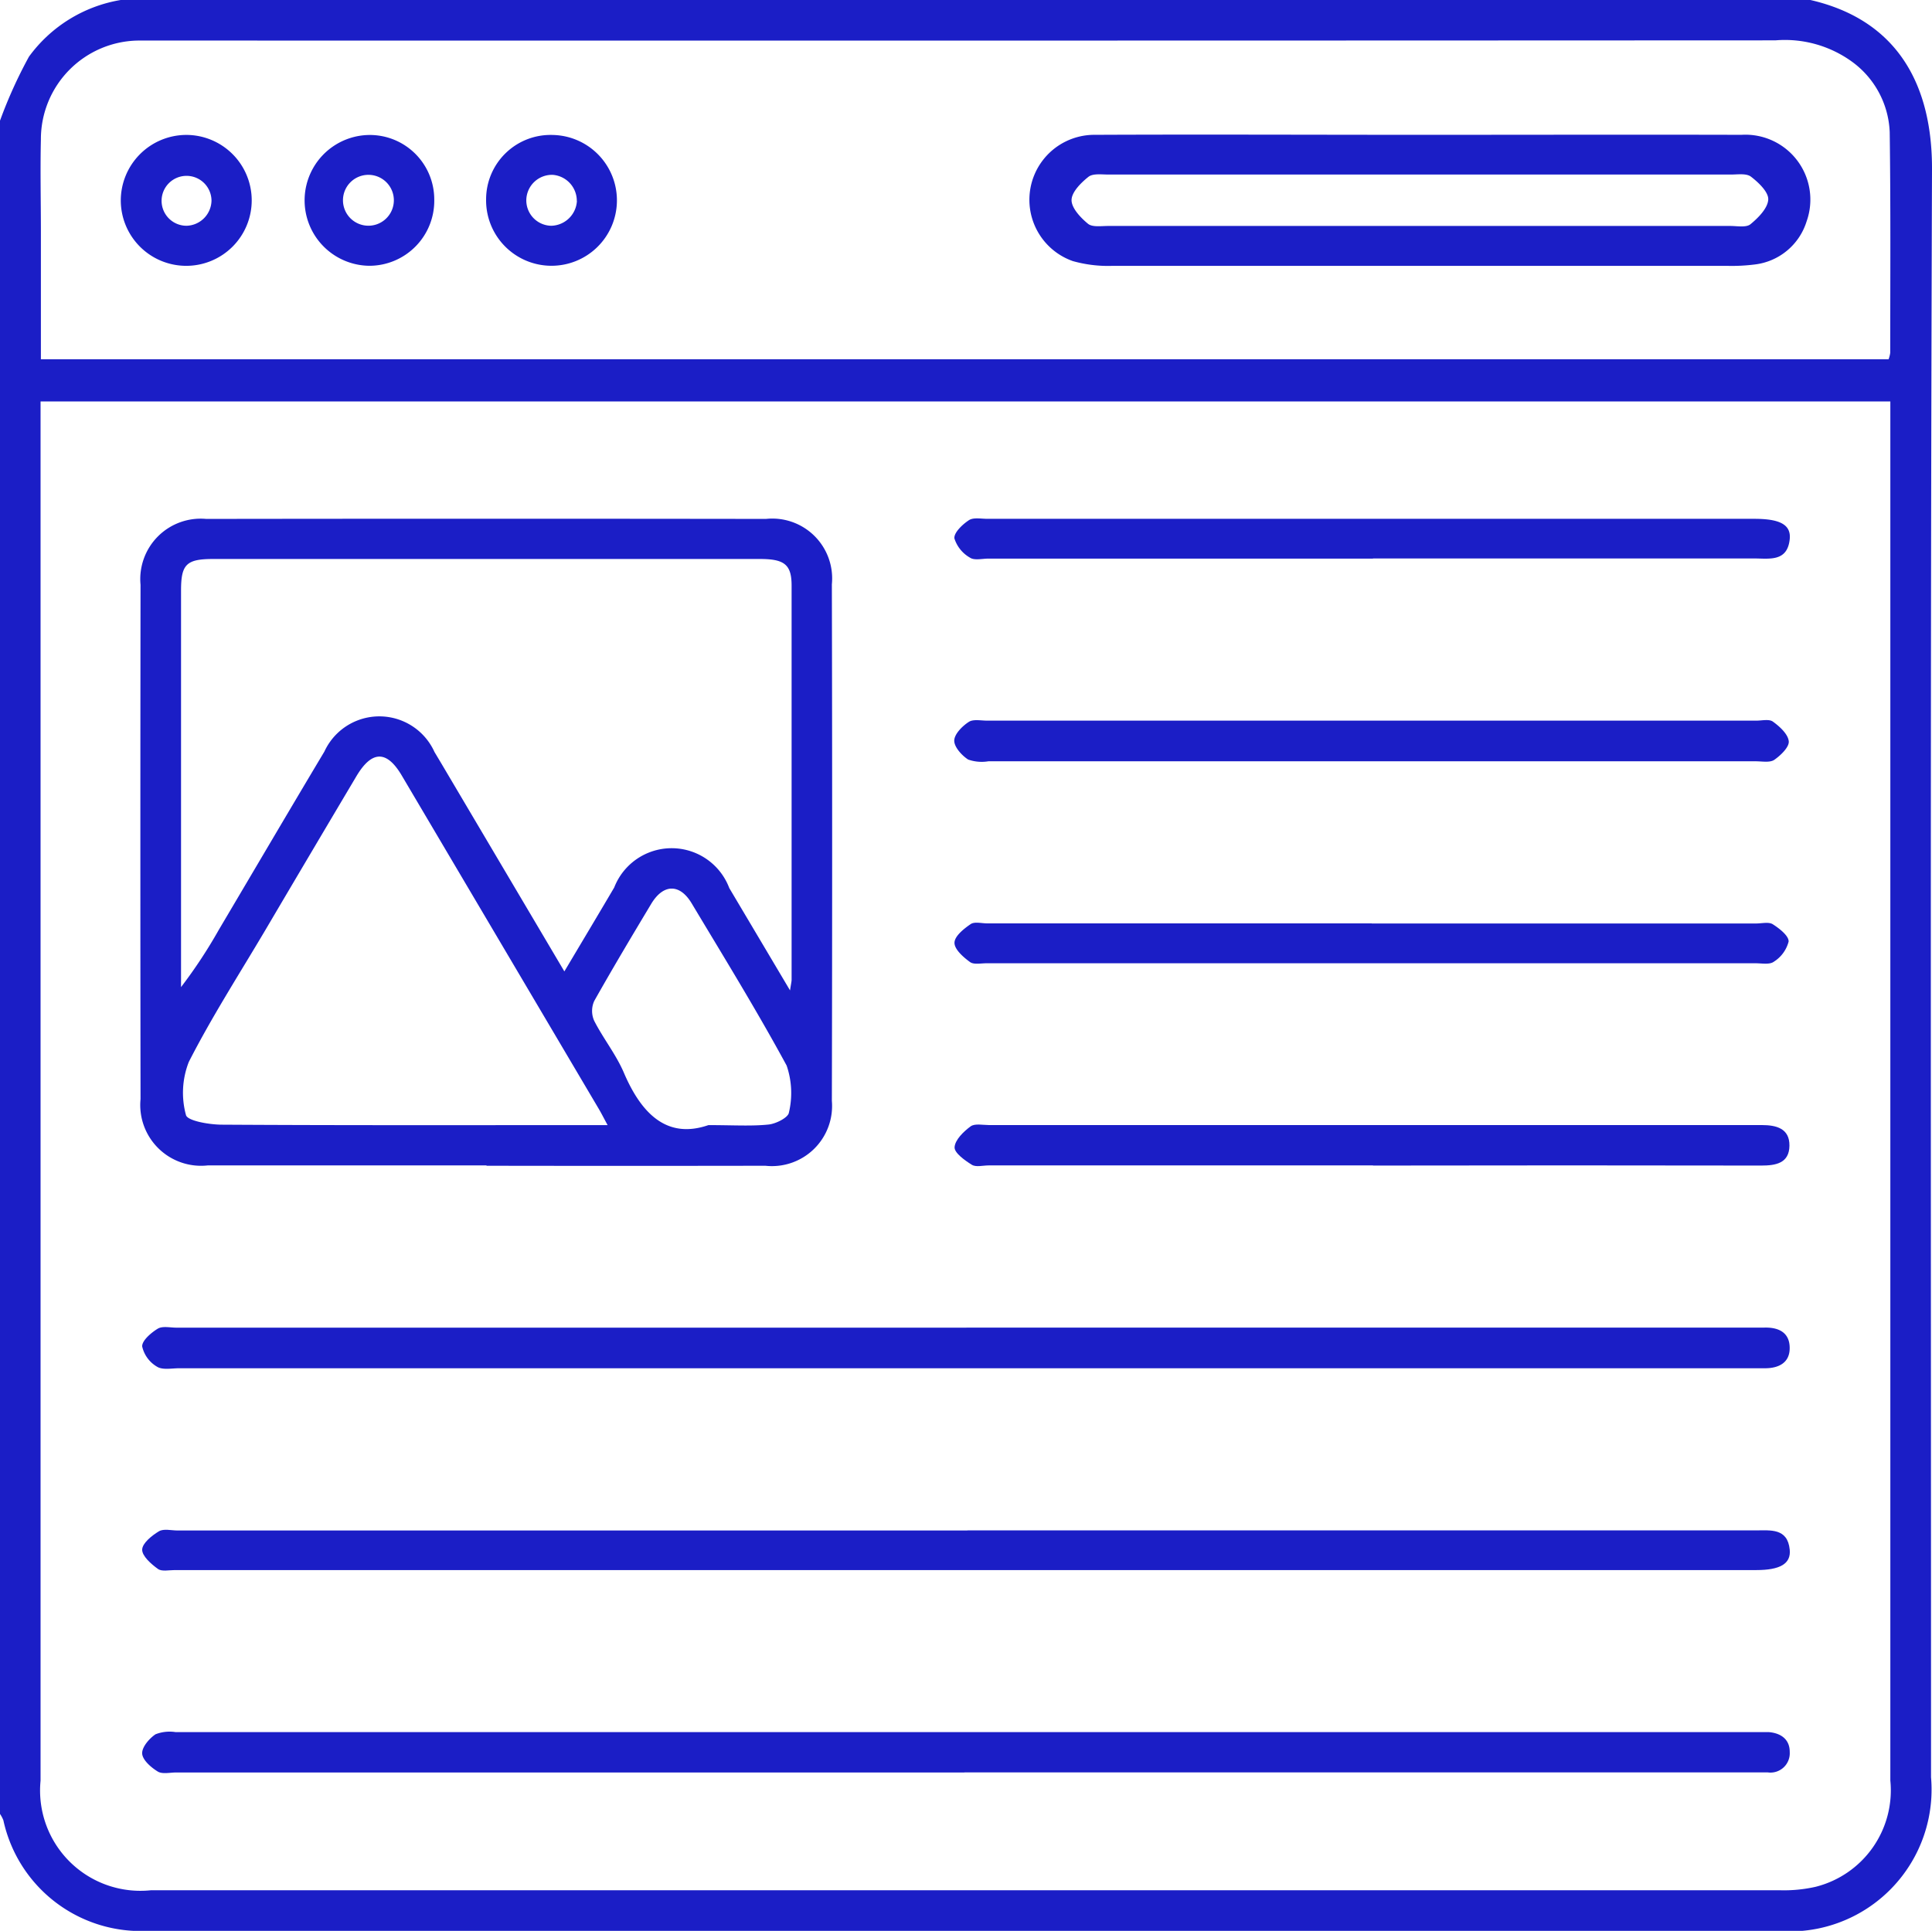
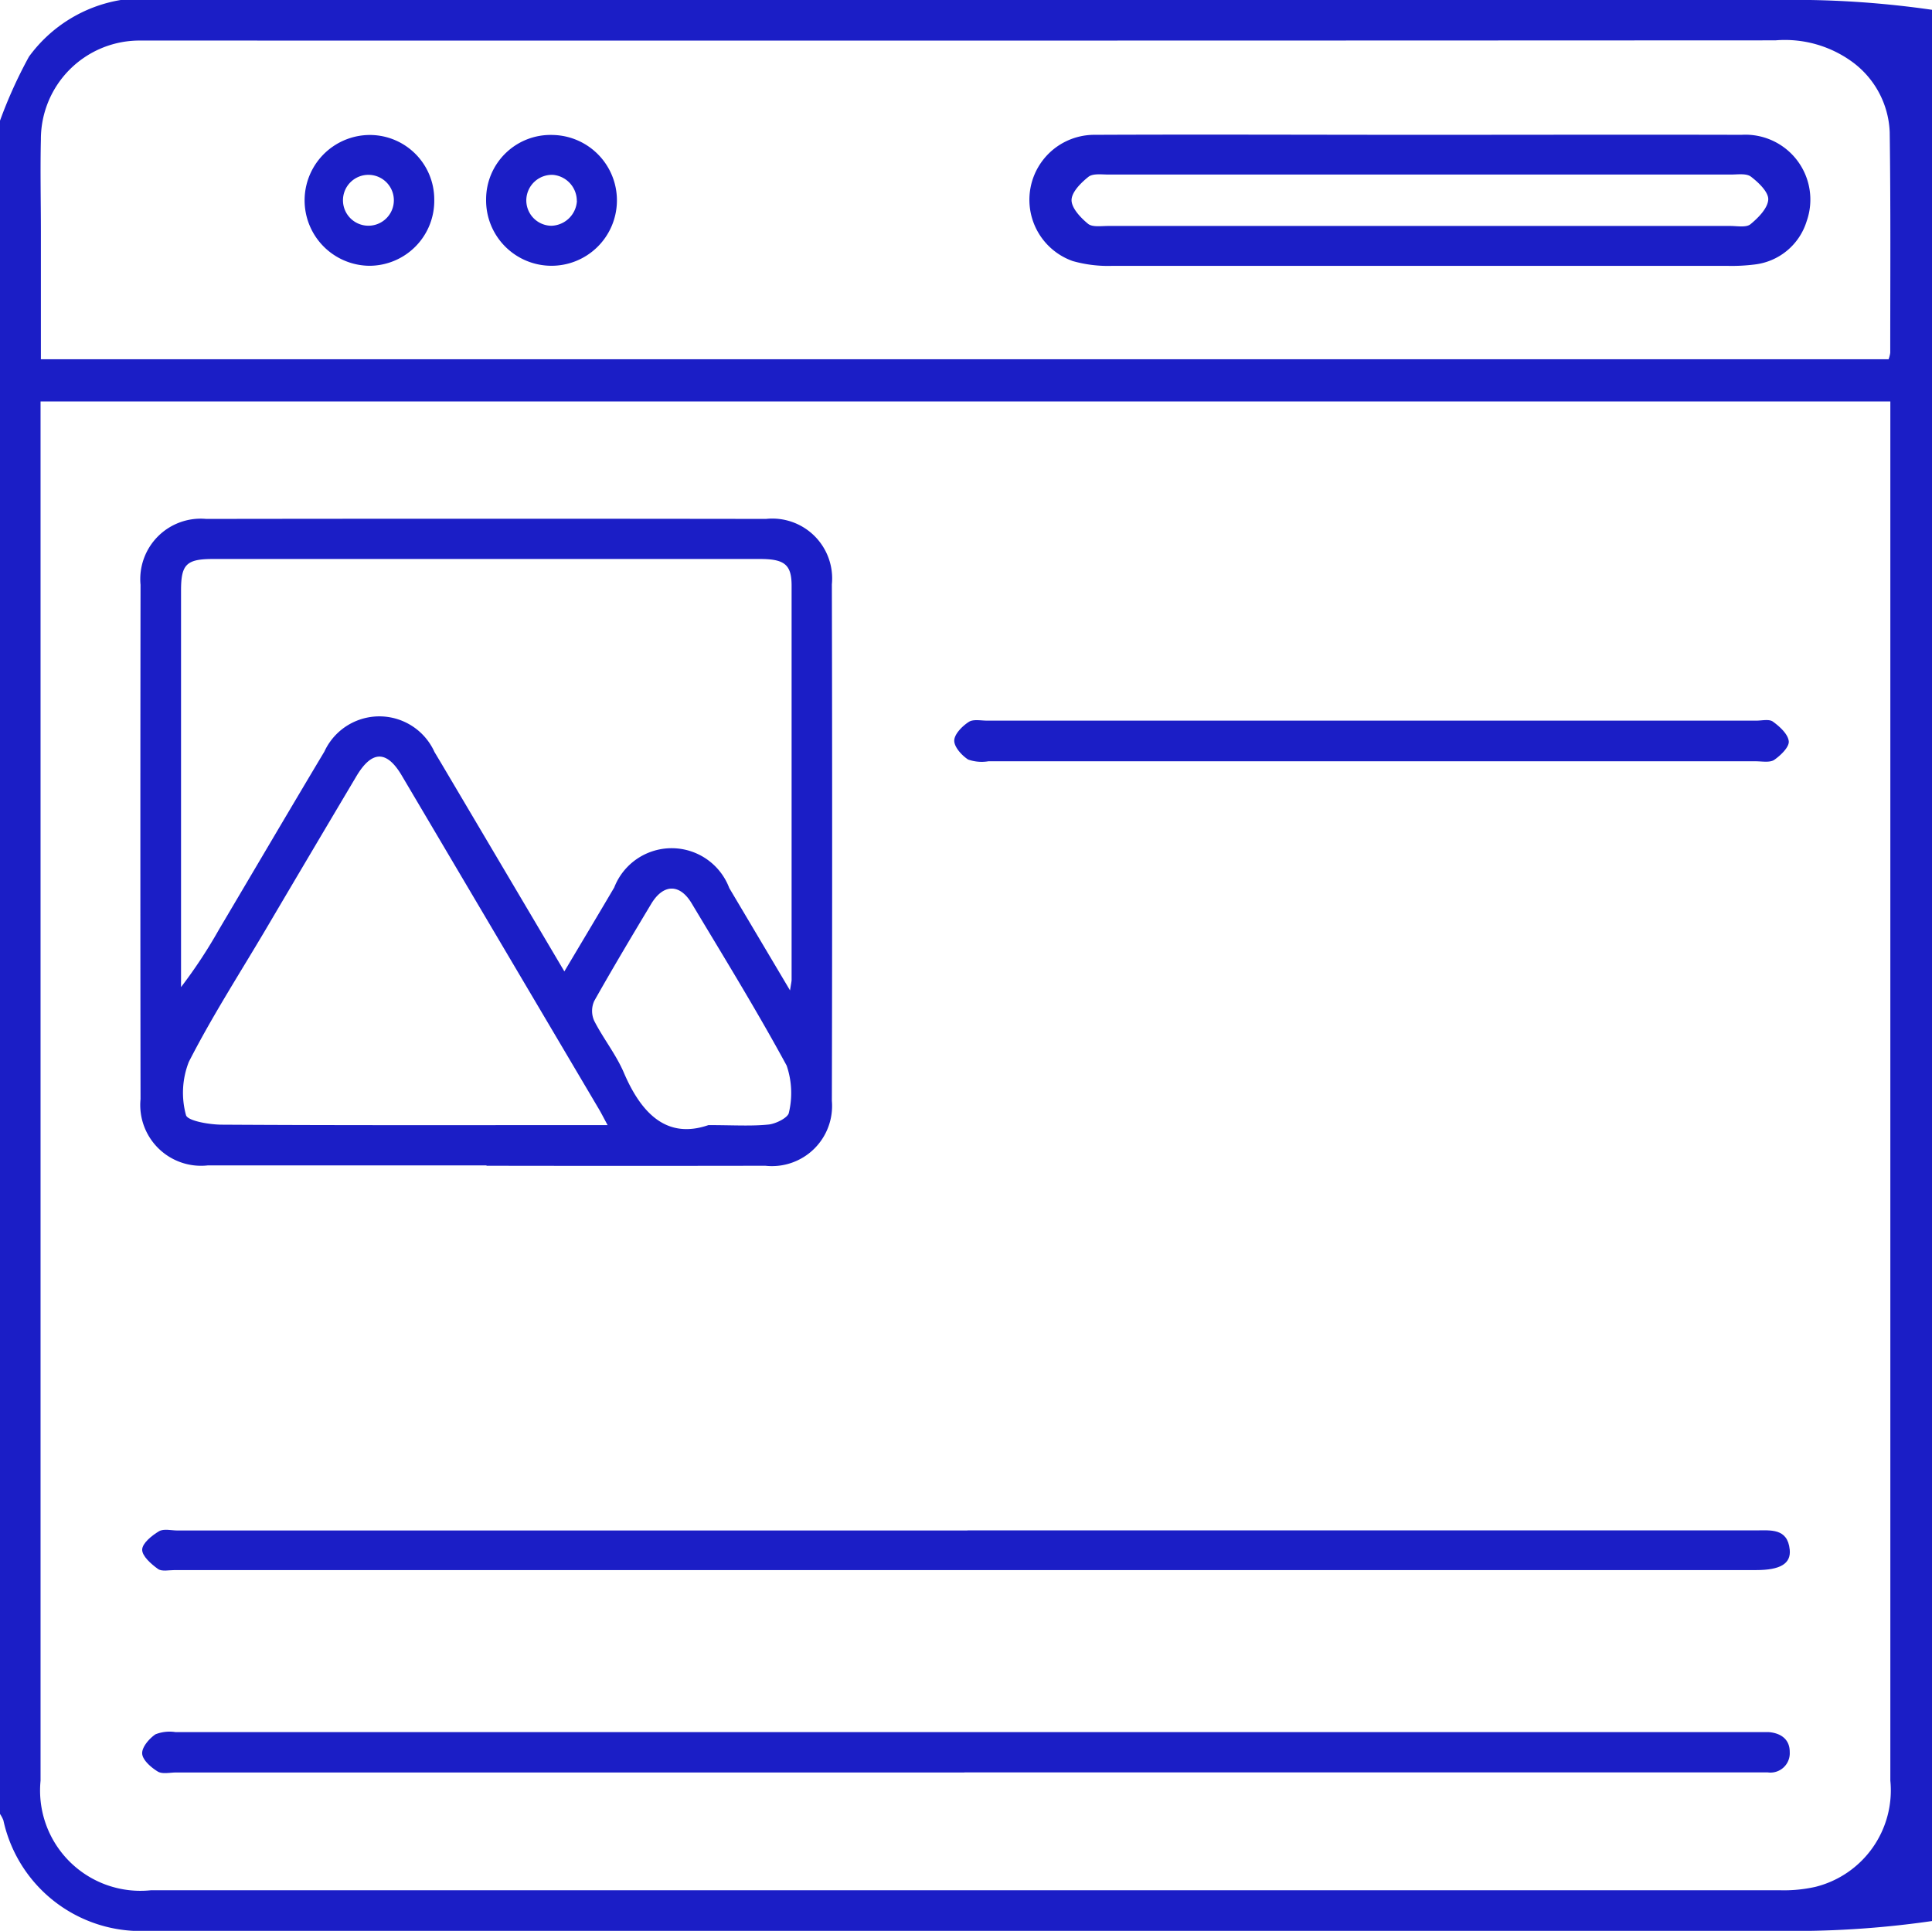
<svg xmlns="http://www.w3.org/2000/svg" data-name="Grupo 355" width="40.019" height="40" viewBox="0 0 40.019 40">
  <defs>
    <clipPath id="kk12itgkka">
      <path data-name="Rectángulo 603" style="fill:#1b1ec6" d="M0 0h40.019v40H0z" />
    </clipPath>
  </defs>
  <g data-name="Grupo 354" style="clip-path:url(#kk12itgkka)">
-     <path data-name="Trazado 3605" d="M0 37.578V2.5a9.569 9.569 0 0 1 .6-1.326A2.952 2.952 0 0 1 2.5 0h35c1.828.42 2.525 1.788 2.519 3.508-.038 11.1-.02 22.207-.02 33.311A2.939 2.939 0 0 1 36.809 40H3.07a2.913 2.913 0 0 1-3-2.29.655.655 0 0 0-.07-.132M39.157 8.317H.84v28.572a2.078 2.078 0 0 0 2.285 2.27h33.747a2.973 2.973 0 0 0 .734-.071 2.06 2.06 0 0 0 1.55-2.2V8.317M.842 7.442H39.12a.645.645 0 0 0 .034-.134c0-1.523.01-3.046-.011-4.569a1.894 1.894 0 0 0-.787-1.465 2.368 2.368 0 0 0-1.58-.438Q20 .844 3.232.84h-.351A2.044 2.044 0 0 0 .847 2.887c-.015.637 0 1.276 0 1.913v2.641" style="fill:#1b1ec6" />
+     <path data-name="Trazado 3605" d="M0 37.578V2.5a9.569 9.569 0 0 1 .6-1.326A2.952 2.952 0 0 1 2.5 0h35A2.939 2.939 0 0 1 36.809 40H3.07a2.913 2.913 0 0 1-3-2.29.655.655 0 0 0-.07-.132M39.157 8.317H.84v28.572a2.078 2.078 0 0 0 2.285 2.27h33.747a2.973 2.973 0 0 0 .734-.071 2.06 2.06 0 0 0 1.55-2.2V8.317M.842 7.442H39.12a.645.645 0 0 0 .034-.134c0-1.523.01-3.046-.011-4.569a1.894 1.894 0 0 0-.787-1.465 2.368 2.368 0 0 0-1.58-.438Q20 .844 3.232.84h-.351A2.044 2.044 0 0 0 .847 2.887c-.015.637 0 1.276 0 1.913v2.641" style="fill:#1b1ec6" />
    <path data-name="Trazado 3606" d="M35.028 116.356h-5.777a1.259 1.259 0 0 1-1.391-1.373q-.007-5.328 0-10.656a1.252 1.252 0 0 1 1.361-1.364q5.8-.008 11.593 0a1.24 1.24 0 0 1 1.366 1.355q.012 5.348 0 10.7a1.246 1.246 0 0 1-1.378 1.345q-2.889.005-5.777 0m6.288-3.629c.023-.152.033-.189.033-.226v-8.163c0-.435-.147-.552-.654-.552H29.367c-.557 0-.668.109-.668.654v8.215a10.244 10.244 0 0 0 .782-1.186c.729-1.231 1.453-2.465 2.187-3.693a1.253 1.253 0 0 1 2.281.009l.14.234 2.55 4.311c.36-.605.7-1.173 1.033-1.739a1.276 1.276 0 0 1 2.383.012l1.261 2.124m-3.778 2.793c-.086-.159-.132-.25-.183-.337l-4.085-6.913c-.312-.527-.62-.52-.94.019q-.946 1.592-1.886 3.187c-.536.906-1.107 1.794-1.584 2.729a1.75 1.75 0 0 0-.059 1.1c.028.121.486.2.748.2 2.5.015 4.994.009 7.491.009h.5m2.084 0c.52 0 .886.025 1.246-.012.154-.016.407-.145.42-.247a1.752 1.752 0 0 0-.047-.975c-.618-1.14-1.3-2.247-1.967-3.36-.247-.412-.586-.406-.837.009-.4.667-.8 1.336-1.182 2.015a.5.5 0 0 0 0 .409c.188.369.455.7.617 1.081.368.858.9 1.373 1.749 1.08" transform="translate(-24.949 -92.213)" style="fill:#1b1ec6" />
    <path data-name="Trazado 3607" d="M45.234 344.582H28.908c-.13 0-.288.039-.383-.02-.139-.085-.314-.238-.322-.371s.146-.312.276-.4a.8.8 0 0 1 .417-.045h33.003c.253.022.433.153.431.413a.4.4 0 0 1-.458.421H45.234" transform="translate(-25.258 -307.863)" style="fill:#1b1ec6" />
-     <path data-name="Trazado 3608" d="M45.289 263.413h16.523c.3-.01.534.1.531.427 0 .3-.226.415-.51.415H28.984c-.156 0-.344.04-.459-.032a.65.65 0 0 1-.308-.42c-.005-.121.184-.283.323-.368.1-.059.254-.021.384-.021h16.365" transform="translate(-25.272 -235.91)" style="fill:#1b1ec6" />
    <path data-name="Trazado 3609" d="M45.317 303.644H61.64c.313 0 .665-.052.71.4.029.291-.2.422-.694.422H28.893c-.117 0-.266.034-.344-.024-.14-.1-.329-.267-.326-.4s.2-.291.348-.38c.1-.058.254-.016.384-.016h16.362" transform="translate(-25.278 -271.94)" style="fill:#1b1ec6" />
    <path data-name="Trazado 3610" d="M198.021 143.774h-7.927a.849.849 0 0 1-.419-.036c-.133-.086-.29-.26-.288-.393s.166-.3.3-.386c.092-.062.252-.027.382-.027H206c.117 0 .267-.037.344.02.14.1.315.26.329.408.011.121-.169.293-.3.384-.092.062-.252.03-.382.03h-7.966" transform="translate(-169.621 -128.003)" style="fill:#1b1ec6" />
-     <path data-name="Trazado 3611" d="M198.113 224.063h-7.964c-.117 0-.26.04-.346-.013-.147-.091-.365-.247-.358-.364.009-.153.186-.324.332-.432.087-.064.252-.027.381-.027h16.007c.3 0 .578.069.573.429s-.279.41-.583.41q-4.021-.007-8.043 0" transform="translate(-169.672 -199.92)" style="fill:#1b1ec6" />
-     <path data-name="Trazado 3612" d="M198.073 103.73h-7.963c-.13 0-.292.042-.383-.019a.7.7 0 0 1-.324-.4c-.012-.118.166-.288.3-.376.093-.062.252-.029.382-.029h15.888c.534 0 .763.123.733.421-.049.477-.426.4-.745.4h-7.885" transform="translate(-169.634 -92.158)" style="fill:#1b1ec6" />
-     <path data-name="Trazado 3613" d="M198.068 183.178h7.963c.117 0 .261-.037.345.016.138.088.333.24.328.358a.7.7 0 0 1-.306.418c-.087.065-.251.032-.381.032h-15.926c-.117 0-.265.032-.343-.025-.138-.1-.324-.263-.322-.4s.193-.289.335-.386c.08-.055.227-.015.345-.015h7.963" transform="translate(-169.655 -164.047)" style="fill:#1b1ec6" />
    <path data-name="Trazado 3614" d="M212.4 26.745c2.213 0 4.425-.006 6.638 0a1.345 1.345 0 0 1 1.35 1.792 1.282 1.282 0 0 1-1.082.895 3.779 3.779 0 0 1-.545.028h-12.768a2.684 2.684 0 0 1-.807-.1 1.346 1.346 0 0 1 .46-2.615c2.252-.01 4.5 0 6.755 0zm-.036 1.888h6.444c.142 0 .328.037.417-.036.162-.133.358-.331.368-.511.008-.155-.2-.353-.358-.474-.095-.073-.275-.044-.417-.044h-12.889c-.142 0-.323-.027-.417.047-.155.123-.349.317-.35.482s.187.365.341.491c.09.074.274.045.416.045h6.444" transform="translate(-182.966 -23.952)" style="fill:#1b1ec6" />
-     <path data-name="Trazado 3615" d="M25.333 26.783a1.356 1.356 0 1 1-1.355 1.368 1.36 1.36 0 0 1 1.355-1.368m.006 1.882a.532.532 0 0 0 .518-.519.517.517 0 1 0-.518.519" transform="translate(-21.476 -23.988)" style="fill:#1b1ec6" />
    <path data-name="Trazado 3616" d="M62.891 28.123a1.346 1.346 0 0 1-1.343 1.377 1.355 1.355 0 0 1-.038-2.709 1.335 1.335 0 0 1 1.381 1.332m-1.357-.507a.527.527 0 1 0 .025 1.053.527.527 0 0 0-.025-1.053" transform="translate(-53.896 -23.994)" style="fill:#1b1ec6" />
    <path data-name="Trazado 3617" d="M96.468 28.122a1.335 1.335 0 0 1 1.38-1.334 1.355 1.355 0 1 1-1.38 1.334m1.879.033a.541.541 0 0 0-.5-.541.532.532 0 0 0-.545.494.526.526 0 0 0 .516.561.546.546 0 0 0 .531-.513" transform="translate(-86.399 -23.992)" style="fill:#1b1ec6" />
  </g>
</svg>